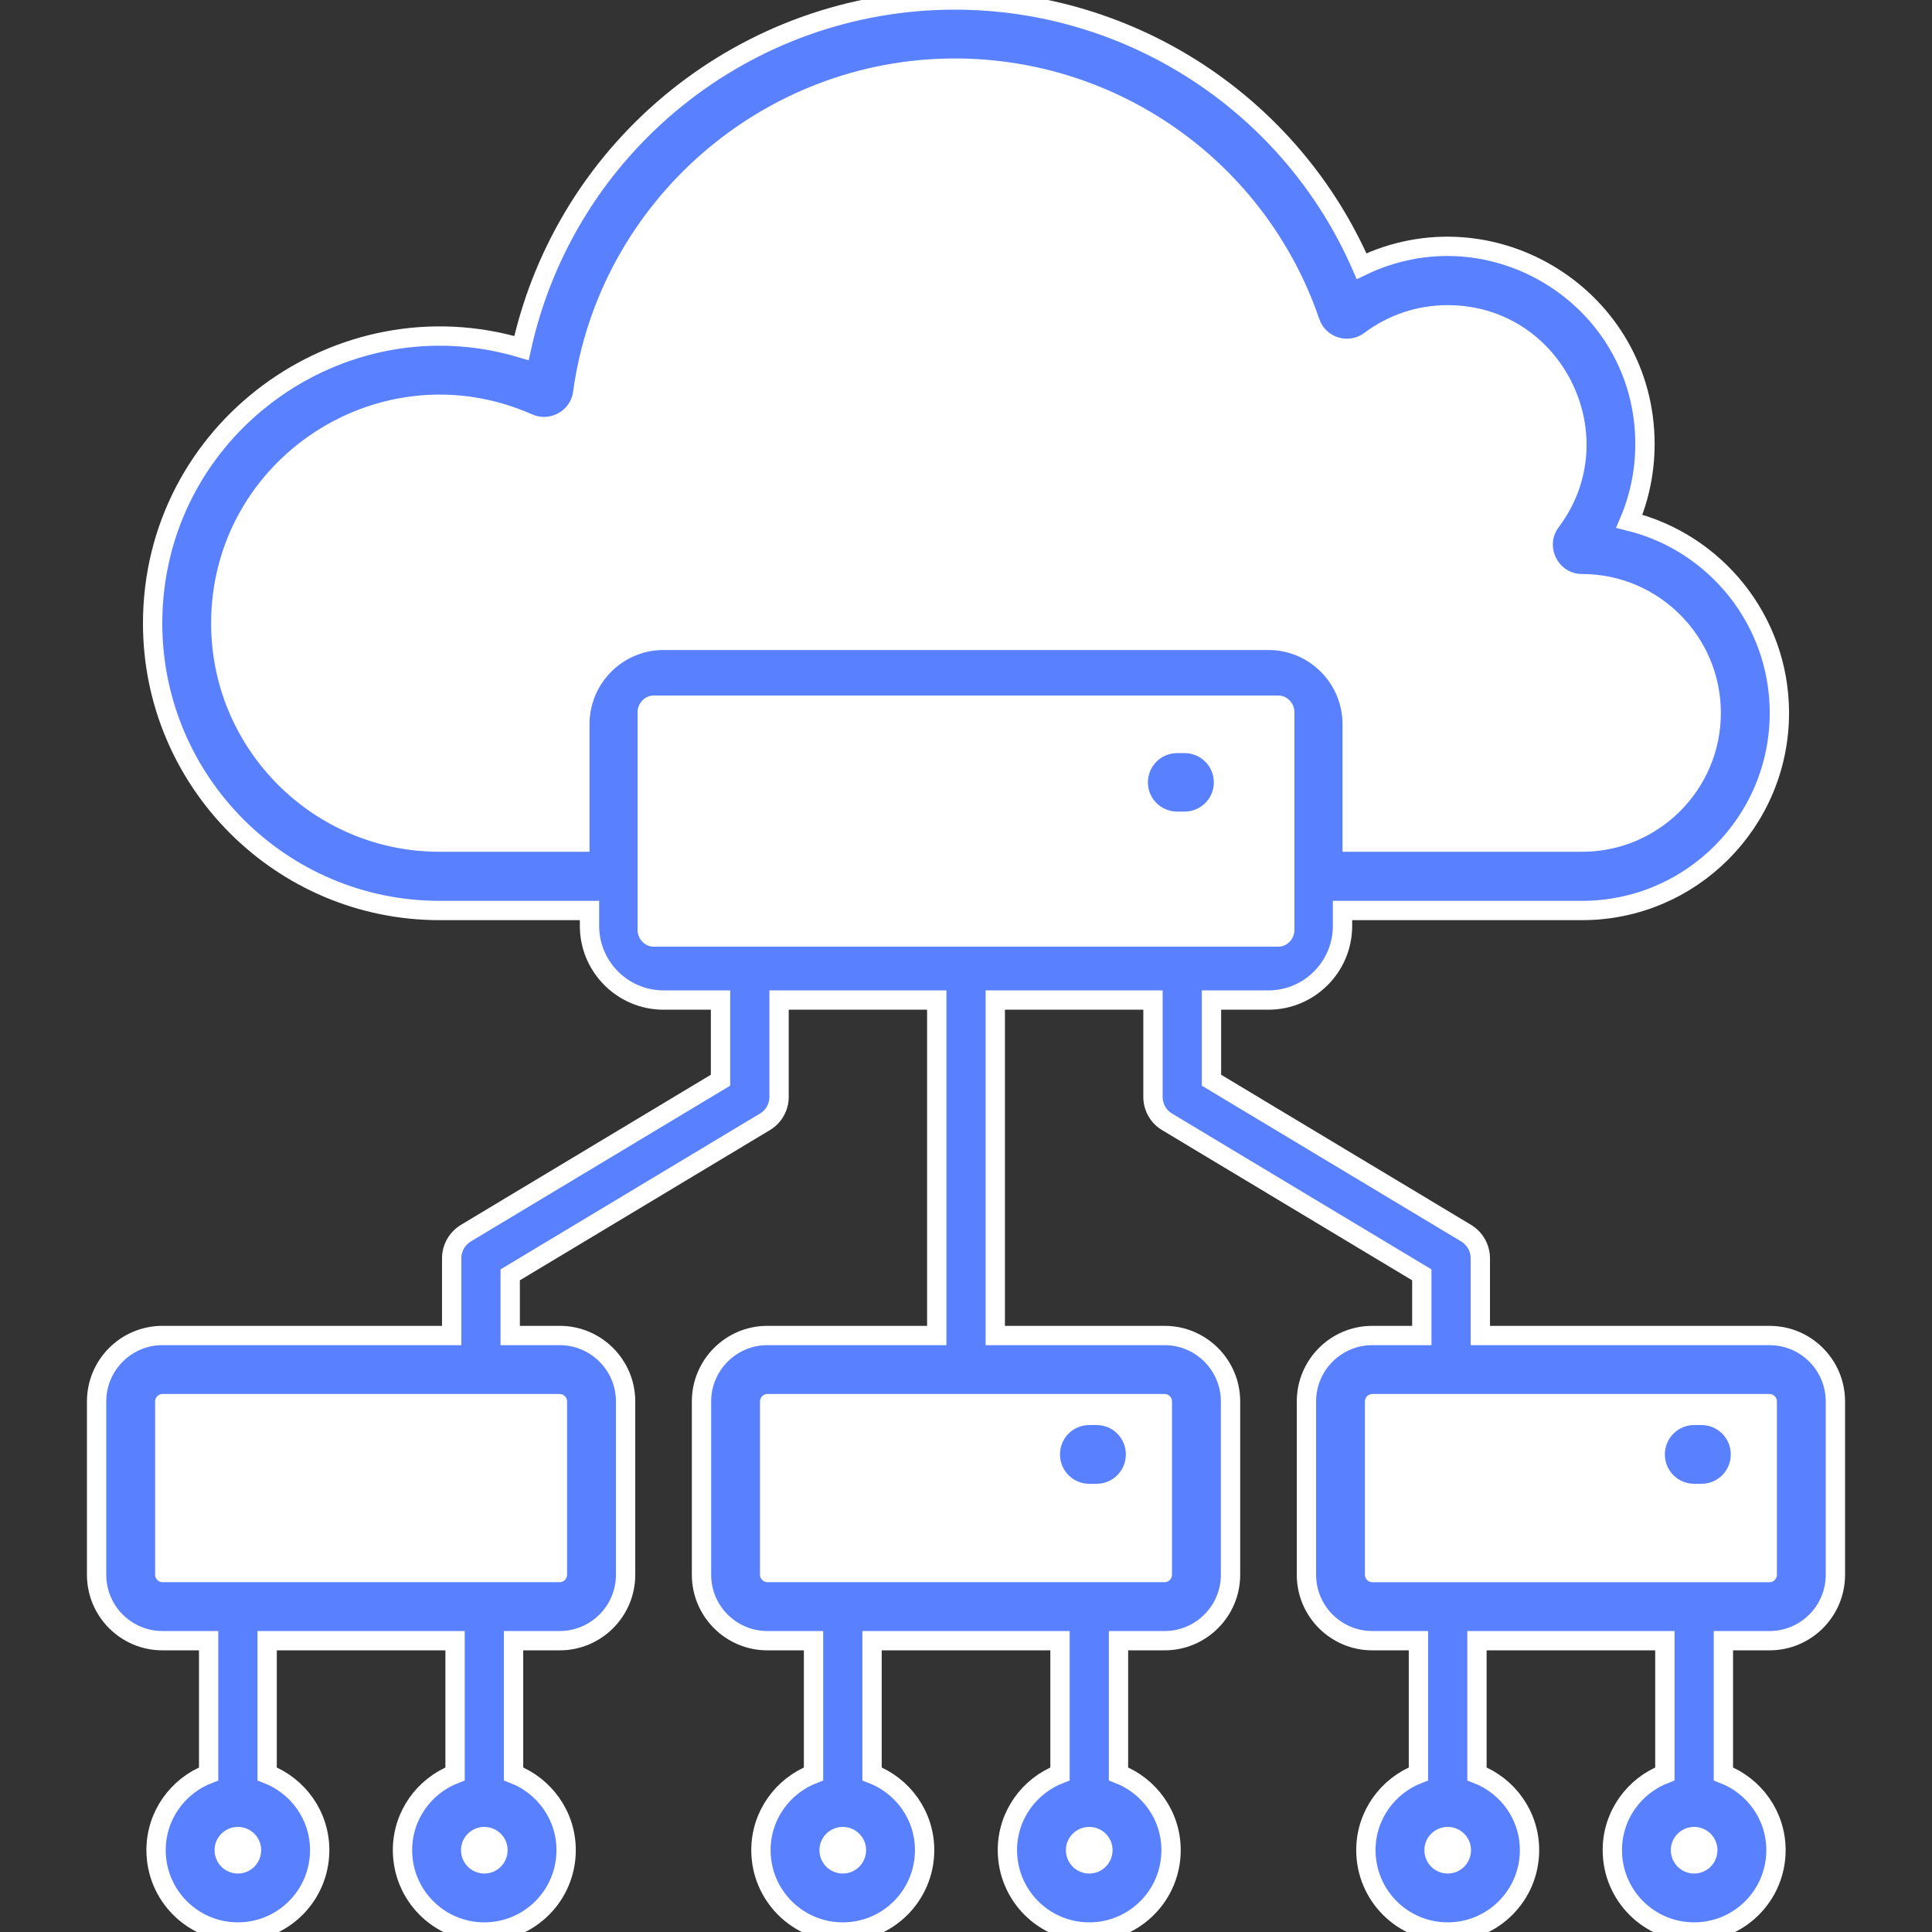
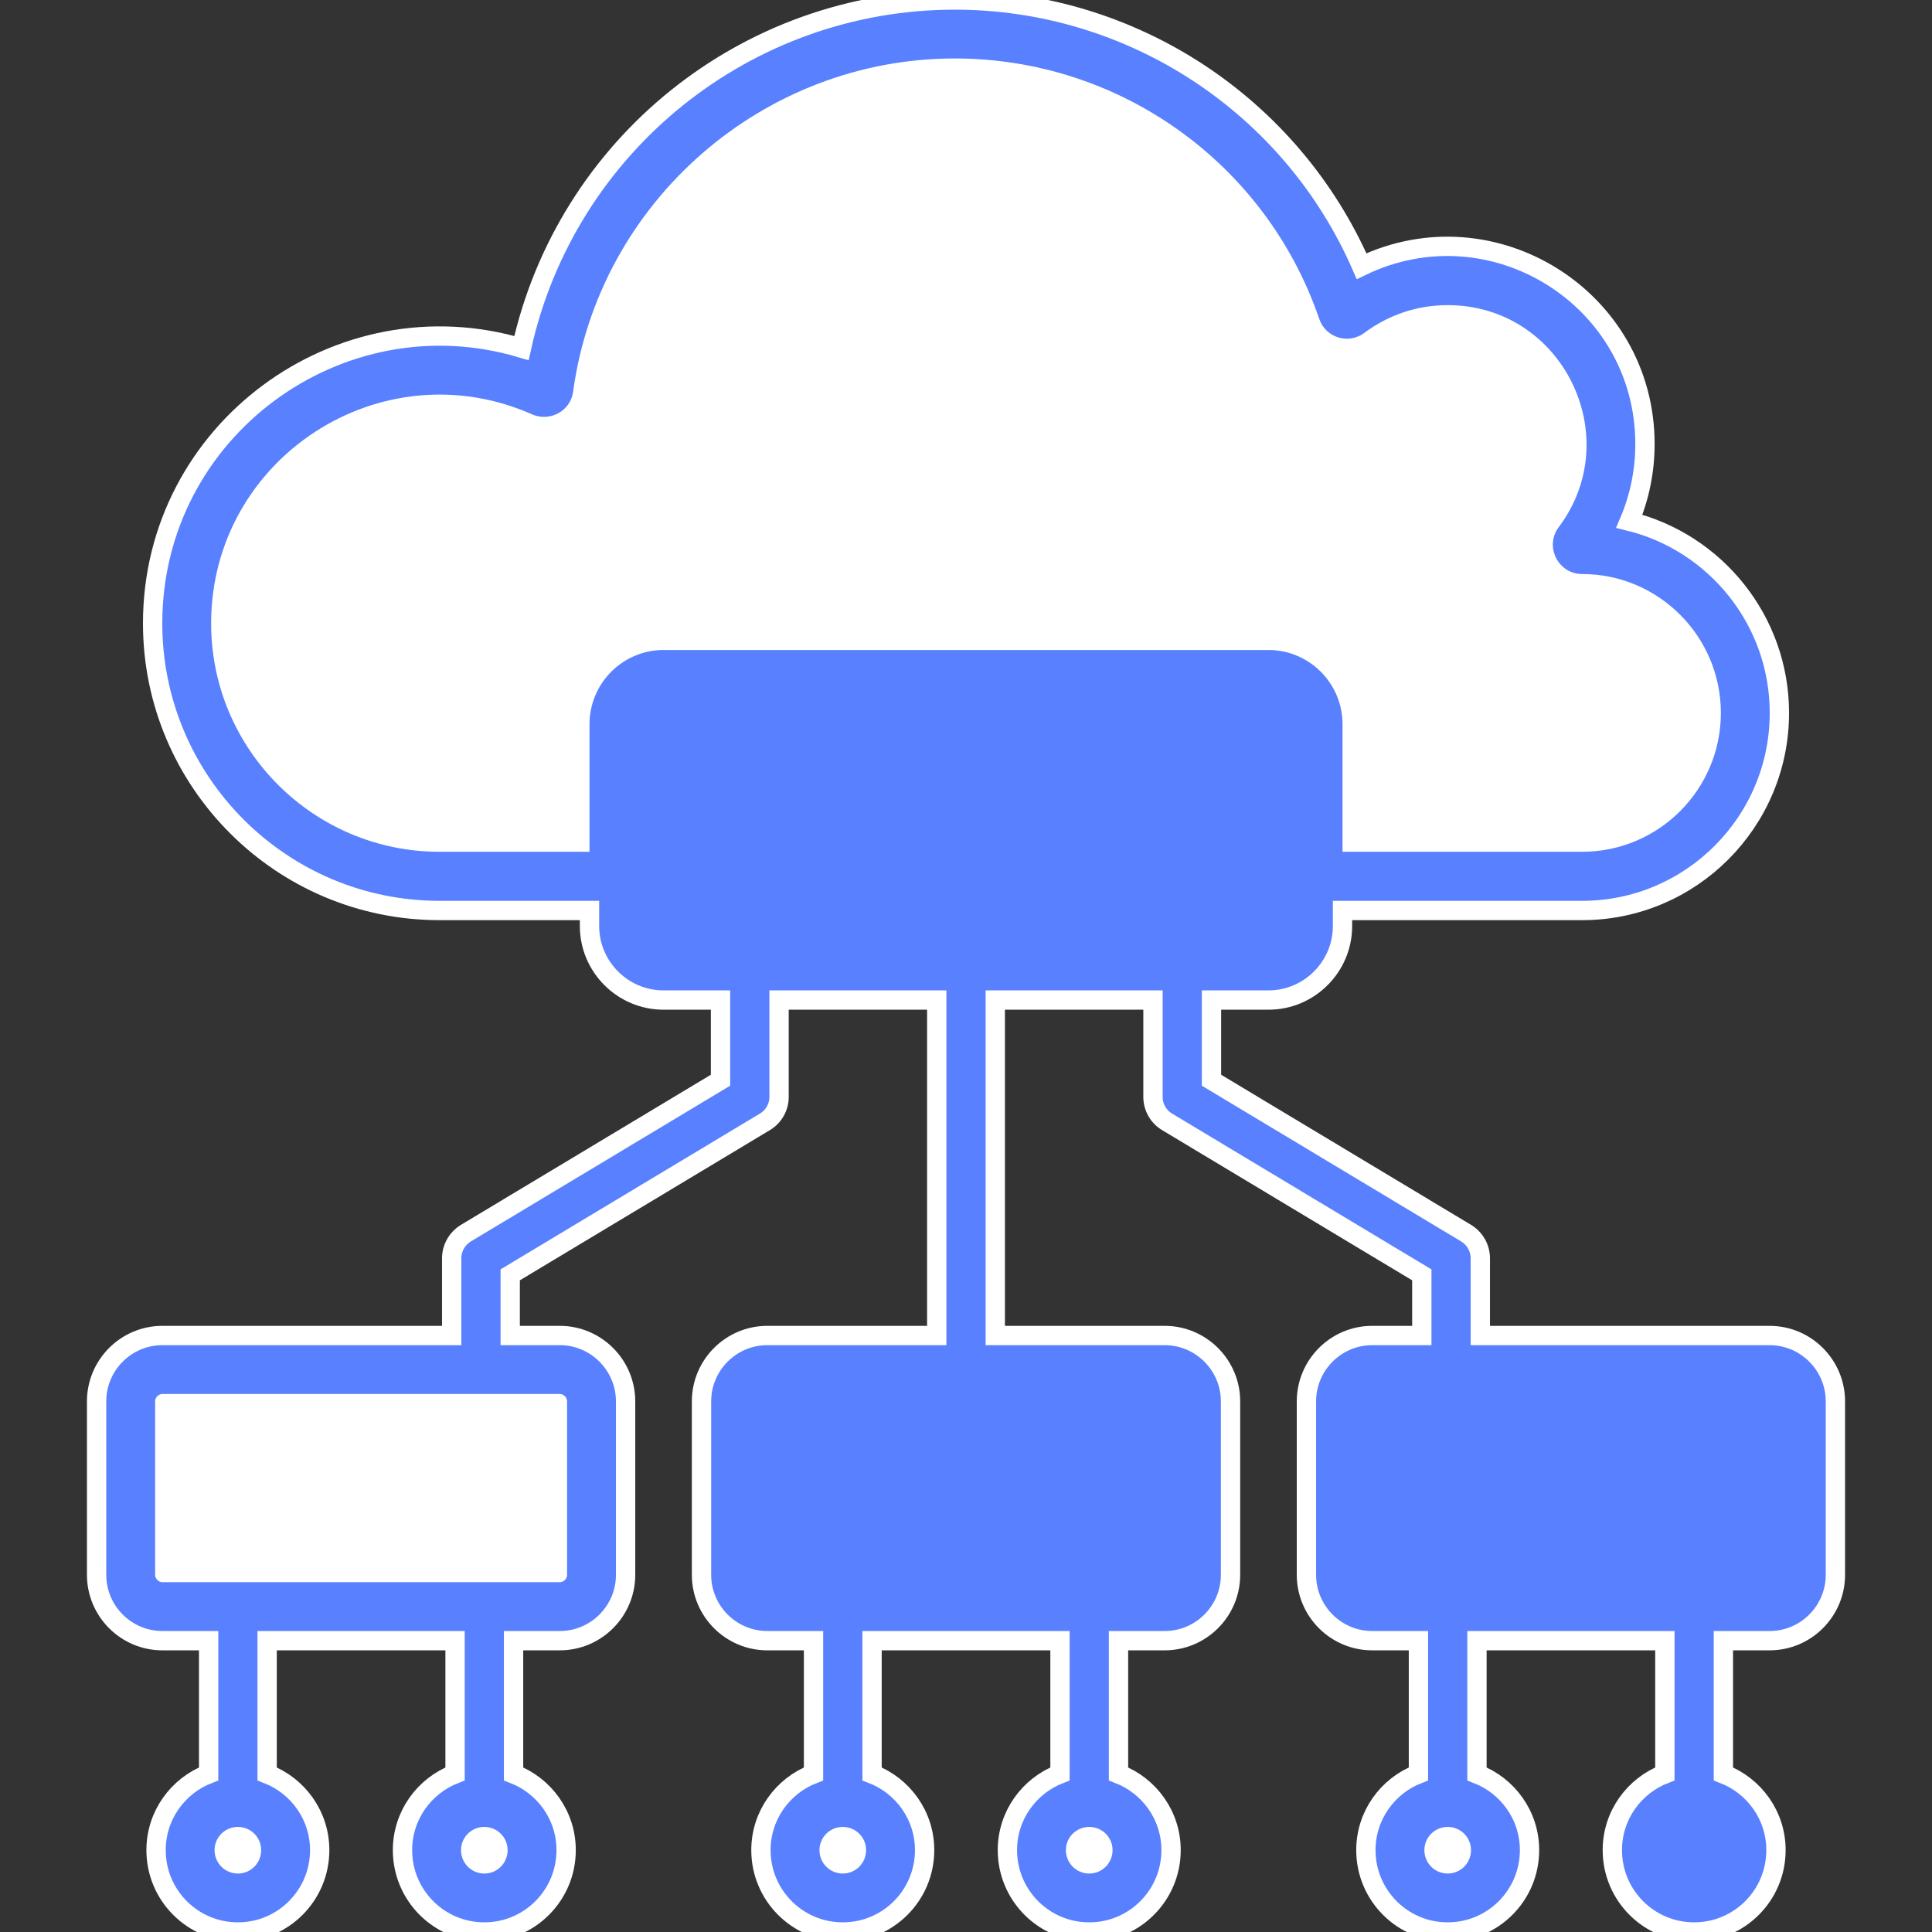
<svg xmlns="http://www.w3.org/2000/svg" width="100px" height="100px" viewBox="0 0 100 100" version="1.1">
  <rect x="0" y="0" width="100" height="100" fill="#333333" stroke="none" />
  <title>LA_PROXIMIDAD_IMPORTA</title>
  <g id="LA_PROXIMIDAD_IMPORTA" stroke="none" stroke-width="1" fill="none" fill-rule="evenodd">
    <g id="computacion-de-borde-(2)" transform="translate(5, 0)" fill-rule="nonzero">
-       <path d="M90,72.536 L90,81.512 C90,83.389 88.474,84.921 86.597,84.921 L84.202,84.921 L84.202,91.816 C85.79,92.428 86.924,93.961 86.924,95.761 C86.924,98.11 85.024,100 82.687,100 C80.354,100 78.454,98.11 78.454,95.761 C78.454,93.961 79.585,92.428 81.173,91.816 L81.173,84.921 L71.447,84.921 L71.447,91.816 C73.035,92.428 74.168,93.961 74.168,95.761 C74.168,98.11 72.267,100 69.933,100 C67.596,100 65.698,98.11 65.698,95.761 C65.698,93.961 66.83,92.428 68.418,91.816 L68.418,84.921 L66.025,84.921 C64.147,84.921 62.621,83.389 62.621,81.512 L62.621,72.536 C62.621,70.659 64.147,69.126 66.025,69.126 L68.593,69.126 L68.593,65.986 L55.413,58.069 C54.956,57.801 54.678,57.303 54.678,56.78 L54.678,51.762 L46.515,51.762 L46.515,69.126 L55.285,69.126 C57.163,69.126 58.692,70.659 58.692,72.536 L58.692,81.512 C58.692,83.389 57.163,84.921 55.285,84.921 L52.893,84.921 L52.893,91.816 C54.481,92.428 55.614,93.961 55.614,95.761 C55.614,98.11 53.714,100 51.378,100 C49.042,100 47.143,98.11 47.143,95.761 C47.143,93.961 48.275,92.428 49.865,91.816 L49.865,84.921 L40.137,84.921 L40.137,91.816 C41.725,92.428 42.858,93.961 42.858,95.761 C42.858,98.11 40.959,100 38.622,100 C36.286,100 34.386,98.11 34.386,95.761 C34.386,93.961 35.519,92.428 37.108,91.816 L37.108,84.921 L34.714,84.921 C32.837,84.921 31.31,83.389 31.31,81.512 L31.31,72.536 C31.31,70.659 32.837,69.126 34.714,69.126 L43.486,69.126 L43.486,51.762 L35.324,51.762 L35.324,56.78 C35.324,57.303 35.044,57.801 34.587,58.069 L21.408,65.986 L21.408,69.126 L23.976,69.126 C25.853,69.126 27.381,70.659 27.381,72.536 L27.381,81.512 C27.381,83.389 25.853,84.921 23.976,84.921 L21.582,84.921 L21.582,91.816 C23.17,92.428 24.303,93.961 24.303,95.761 C24.303,98.11 22.403,100 20.067,100 C17.733,100 15.833,98.11 15.833,95.761 C15.833,93.961 16.966,92.428 18.554,91.816 L18.554,84.921 L8.827,84.921 L8.827,91.816 C10.414,92.428 11.547,93.961 11.547,95.761 C11.547,98.11 9.647,100 7.314,100 C4.977,100 3.078,98.11 3.078,95.761 C3.078,93.961 4.211,92.428 5.799,91.816 L5.799,84.921 L3.404,84.921 C1.526,84.921 0,83.389 0,81.512 L0,72.536 C0,70.659 1.526,69.126 3.404,69.126 L18.379,69.126 L18.379,65.13 C18.379,64.594 18.659,64.109 19.114,63.828 L32.294,55.912 L32.294,51.762 L29.345,51.762 C27.23,51.762 25.513,50.038 25.513,47.931 L25.513,47.127 L17.75,47.127 C9.561,47.127 2.9,40.462 2.9,32.265 C2.9,22.258 12.576,15.206 21.991,18.016 C24.311,7.514 33.627,0 44.421,0 C53.61,0 61.85,5.465 65.475,13.777 C72.258,10.508 80.143,15.443 80.143,22.983 C80.143,24.375 79.866,25.728 79.334,26.979 C83.787,28.077 87.101,32.112 87.101,36.9 C87.101,42.543 82.52,47.127 76.891,47.127 L64.488,47.127 L64.488,47.932 C64.488,50.038 62.77,51.762 60.655,51.762 L57.706,51.762 L57.706,55.912 L70.886,63.828 C71.343,64.109 71.621,64.594 71.621,65.13 L71.621,69.127 L86.597,69.127 C88.474,69.126 90,70.659 90,72.536 L90,72.536 Z" id="Path" stroke="#FFFFFF" fill="#5880FF" />
+       <path d="M90,72.536 L90,81.512 C90,83.389 88.474,84.921 86.597,84.921 L84.202,84.921 L84.202,91.816 C85.79,92.428 86.924,93.961 86.924,95.761 C86.924,98.11 85.024,100 82.687,100 C80.354,100 78.454,98.11 78.454,95.761 C78.454,93.961 79.585,92.428 81.173,91.816 L81.173,84.921 L71.447,84.921 L71.447,91.816 C73.035,92.428 74.168,93.961 74.168,95.761 C74.168,98.11 72.267,100 69.933,100 C67.596,100 65.698,98.11 65.698,95.761 C65.698,93.961 66.83,92.428 68.418,91.816 L68.418,84.921 L66.025,84.921 C64.147,84.921 62.621,83.389 62.621,81.512 L62.621,72.536 C62.621,70.659 64.147,69.126 66.025,69.126 L68.593,69.126 L68.593,65.986 L55.413,58.069 C54.956,57.801 54.678,57.303 54.678,56.78 L54.678,51.762 L46.515,51.762 L46.515,69.126 L55.285,69.126 C57.163,69.126 58.692,70.659 58.692,72.536 L58.692,81.512 C58.692,83.389 57.163,84.921 55.285,84.921 L52.893,84.921 L52.893,91.816 C54.481,92.428 55.614,93.961 55.614,95.761 C55.614,98.11 53.714,100 51.378,100 C49.042,100 47.143,98.11 47.143,95.761 C47.143,93.961 48.275,92.428 49.865,91.816 L49.865,84.921 L40.137,84.921 L40.137,91.816 C41.725,92.428 42.858,93.961 42.858,95.761 C42.858,98.11 40.959,100 38.622,100 C36.286,100 34.386,98.11 34.386,95.761 C34.386,93.961 35.519,92.428 37.108,91.816 L37.108,84.921 L34.714,84.921 C32.837,84.921 31.31,83.389 31.31,81.512 L31.31,72.536 C31.31,70.659 32.837,69.126 34.714,69.126 L43.486,69.126 L43.486,51.762 L35.324,51.762 L35.324,56.78 C35.324,57.303 35.044,57.801 34.587,58.069 L21.408,65.986 L21.408,69.126 L23.976,69.126 C25.853,69.126 27.381,70.659 27.381,72.536 L27.381,81.512 C27.381,83.389 25.853,84.921 23.976,84.921 L21.582,84.921 L21.582,91.816 C23.17,92.428 24.303,93.961 24.303,95.761 C24.303,98.11 22.403,100 20.067,100 C17.733,100 15.833,98.11 15.833,95.761 C15.833,93.961 16.966,92.428 18.554,91.816 L18.554,84.921 L8.827,84.921 L8.827,91.816 C10.414,92.428 11.547,93.961 11.547,95.761 C11.547,98.11 9.647,100 7.314,100 C4.977,100 3.078,98.11 3.078,95.761 C3.078,93.961 4.211,92.428 5.799,91.816 L5.799,84.921 L3.404,84.921 C1.526,84.921 0,83.389 0,81.512 L0,72.536 C0,70.659 1.526,69.126 3.404,69.126 L18.379,69.126 L18.379,65.13 C18.379,64.594 18.659,64.109 19.114,63.828 L32.294,55.912 L32.294,51.762 L29.345,51.762 C27.23,51.762 25.513,50.038 25.513,47.931 L25.513,47.127 L17.75,47.127 C9.561,47.127 2.9,40.462 2.9,32.265 C2.9,22.258 12.576,15.206 21.991,18.016 C24.311,7.514 33.627,0 44.421,0 C53.61,0 61.85,5.465 65.475,13.777 C72.258,10.508 80.143,15.443 80.143,22.983 C80.143,24.375 79.866,25.728 79.334,26.979 C83.787,28.077 87.101,32.112 87.101,36.9 C87.101,42.543 82.52,47.127 76.891,47.127 L64.488,47.127 L64.488,47.932 C64.488,50.038 62.77,51.762 60.655,51.762 L57.706,51.762 L57.706,55.912 L70.886,63.828 C71.343,64.109 71.621,64.594 71.621,65.13 L71.621,69.127 L86.597,69.127 C88.474,69.126 90,70.659 90,72.536 Z" id="Path" stroke="#FFFFFF" fill="#5880FF" />
      <path d="M18.554,75.281 C18.554,74.438 19.231,73.761 20.067,73.761 L20.451,73.761 C21.287,73.761 21.965,74.438 21.965,75.281 C21.965,76.123 21.287,76.8 20.451,76.8 L20.067,76.8 C19.231,76.8 18.554,76.124 18.554,75.281 Z" id="Path" />
      <path d="M3.404,72.152 C3.2,72.152 3.029,72.331 3.029,72.535 L3.029,81.511 C3.029,81.716 3.2,81.894 3.404,81.894 L23.977,81.894 C24.18,81.894 24.352,81.716 24.352,81.511 L24.352,72.536 C24.352,72.331 24.179,72.153 23.977,72.153 L3.404,72.153 L3.404,72.152 Z" id="Path" fill="#FFFFFF" />
-       <path d="M86.972,72.536 L86.972,81.512 C86.972,81.716 86.8,81.895 86.597,81.895 L66.025,81.895 C65.821,81.895 65.648,81.716 65.648,81.512 L65.648,72.536 C65.648,72.331 65.821,72.153 66.025,72.153 L86.597,72.153 C86.8,72.152 86.972,72.331 86.972,72.536 Z" id="Path" fill="#FFFFFF" />
-       <path d="M34.714,72.152 L55.285,72.152 C55.489,72.152 55.663,72.331 55.663,72.535 L55.663,81.511 C55.663,81.716 55.489,81.894 55.285,81.894 L34.714,81.894 C34.512,81.894 34.337,81.716 34.337,81.511 L34.337,72.536 C34.337,72.331 34.512,72.152 34.714,72.152 Z" id="Path" fill="#FFFFFF" />
      <path d="M83.072,73.761 L82.687,73.761 C81.852,73.761 81.173,74.438 81.173,75.281 C81.173,76.123 81.852,76.8 82.687,76.8 L83.072,76.8 C83.907,76.8 84.585,76.123 84.585,75.281 C84.585,74.438 83.907,73.761 83.072,73.761 Z" id="Path" fill="#5880FF" />
      <path d="M51.378,76.8 L51.761,76.8 C52.598,76.8 53.274,76.123 53.274,75.281 C53.274,74.438 52.598,73.761 51.761,73.761 L51.378,73.761 C50.542,73.761 49.865,74.438 49.865,75.281 C49.865,76.124 50.542,76.8 51.378,76.8 Z" id="Path" fill="#5880FF" />
-       <path d="M83.895,95.761 C83.895,95.097 83.354,94.561 82.687,94.561 C82.024,94.561 81.482,95.097 81.482,95.761 C81.482,96.438 82.024,96.974 82.687,96.974 C83.354,96.974 83.895,96.437 83.895,95.761 Z" id="Path" fill="#FFFFFF" />
      <path d="M71.139,95.761 C71.139,95.097 70.598,94.561 69.933,94.561 C69.267,94.561 68.726,95.097 68.726,95.761 C68.726,96.438 69.267,96.974 69.933,96.974 C70.598,96.974 71.139,96.437 71.139,95.761 Z" id="Path" fill="#FFFFFF" />
-       <path d="M61.17,49 L28.83,49 C28.381,49 28,48.601 28,48.132 L28,36.868 C28,36.399 28.381,36 28.83,36 L61.17,36 C61.621,36 62,36.399 62,36.868 L62,48.132 C62,48.601 61.621,49 61.17,49 L61.17,49 Z" id="Path" fill="#FFFFFF" />
      <path d="M56.313,38.981 L55.929,38.981 C55.093,38.981 54.415,39.658 54.415,40.5 C54.415,41.33 55.093,42.007 55.929,42.007 L56.313,42.007 C57.149,42.007 57.828,41.33 57.828,40.5 C57.828,39.658 57.149,38.981 56.313,38.981 Z" id="Path" fill="#5880FF" />
      <path d="M52.586,95.761 C52.586,95.097 52.045,94.561 51.378,94.561 C50.712,94.561 50.171,95.097 50.171,95.761 C50.171,96.438 50.712,96.974 51.378,96.974 C52.045,96.974 52.586,96.437 52.586,95.761 Z" id="Path" fill="#FFFFFF" />
      <path d="M39.829,95.761 C39.829,95.097 39.288,94.561 38.622,94.561 C37.956,94.561 37.415,95.097 37.415,95.761 C37.415,96.438 37.956,96.974 38.622,96.974 C39.288,96.974 39.829,96.437 39.829,95.761 Z" id="Path" fill="#FFFFFF" />
      <path d="M29.345,33.644 C27.23,33.644 25.513,35.368 25.513,37.487 L25.513,44.088 L17.75,44.088 C11.23,44.088 5.928,38.79 5.928,32.265 C5.928,23.735 14.714,17.981 22.549,21.45 C23.45,21.849 24.529,21.283 24.664,20.276 C25.999,10.444 34.492,3.026 44.422,3.026 C52.941,3.026 60.523,8.439 63.285,16.509 C63.619,17.484 64.799,17.846 65.627,17.224 C66.876,16.292 68.365,15.794 69.933,15.794 C75.86,15.794 79.206,22.593 75.68,27.285 C74.932,28.281 75.648,29.711 76.891,29.711 C80.85,29.711 84.072,32.941 84.072,36.9 C84.072,40.87 80.85,44.088 76.891,44.088 L64.489,44.088 L64.489,37.487 C64.489,35.367 62.77,33.644 60.656,33.644 L29.345,33.644 L29.345,33.644 Z" id="Path" fill="#FFFFFF" />
      <path d="M21.274,95.761 C21.274,95.097 20.734,94.561 20.067,94.561 C19.403,94.561 18.862,95.097 18.862,95.761 C18.862,96.438 19.403,96.974 20.067,96.974 C20.734,96.974 21.274,96.437 21.274,95.761 Z" id="Path" fill="#FFFFFF" />
      <path d="M8.518,95.761 C8.518,95.097 7.977,94.561 7.314,94.561 C6.647,94.561 6.106,95.097 6.106,95.761 C6.106,96.438 6.647,96.974 7.314,96.974 C7.977,96.974 8.518,96.437 8.518,95.761 L8.518,95.761 Z" id="Path" fill="#FFFFFF" />
    </g>
  </g>
</svg>